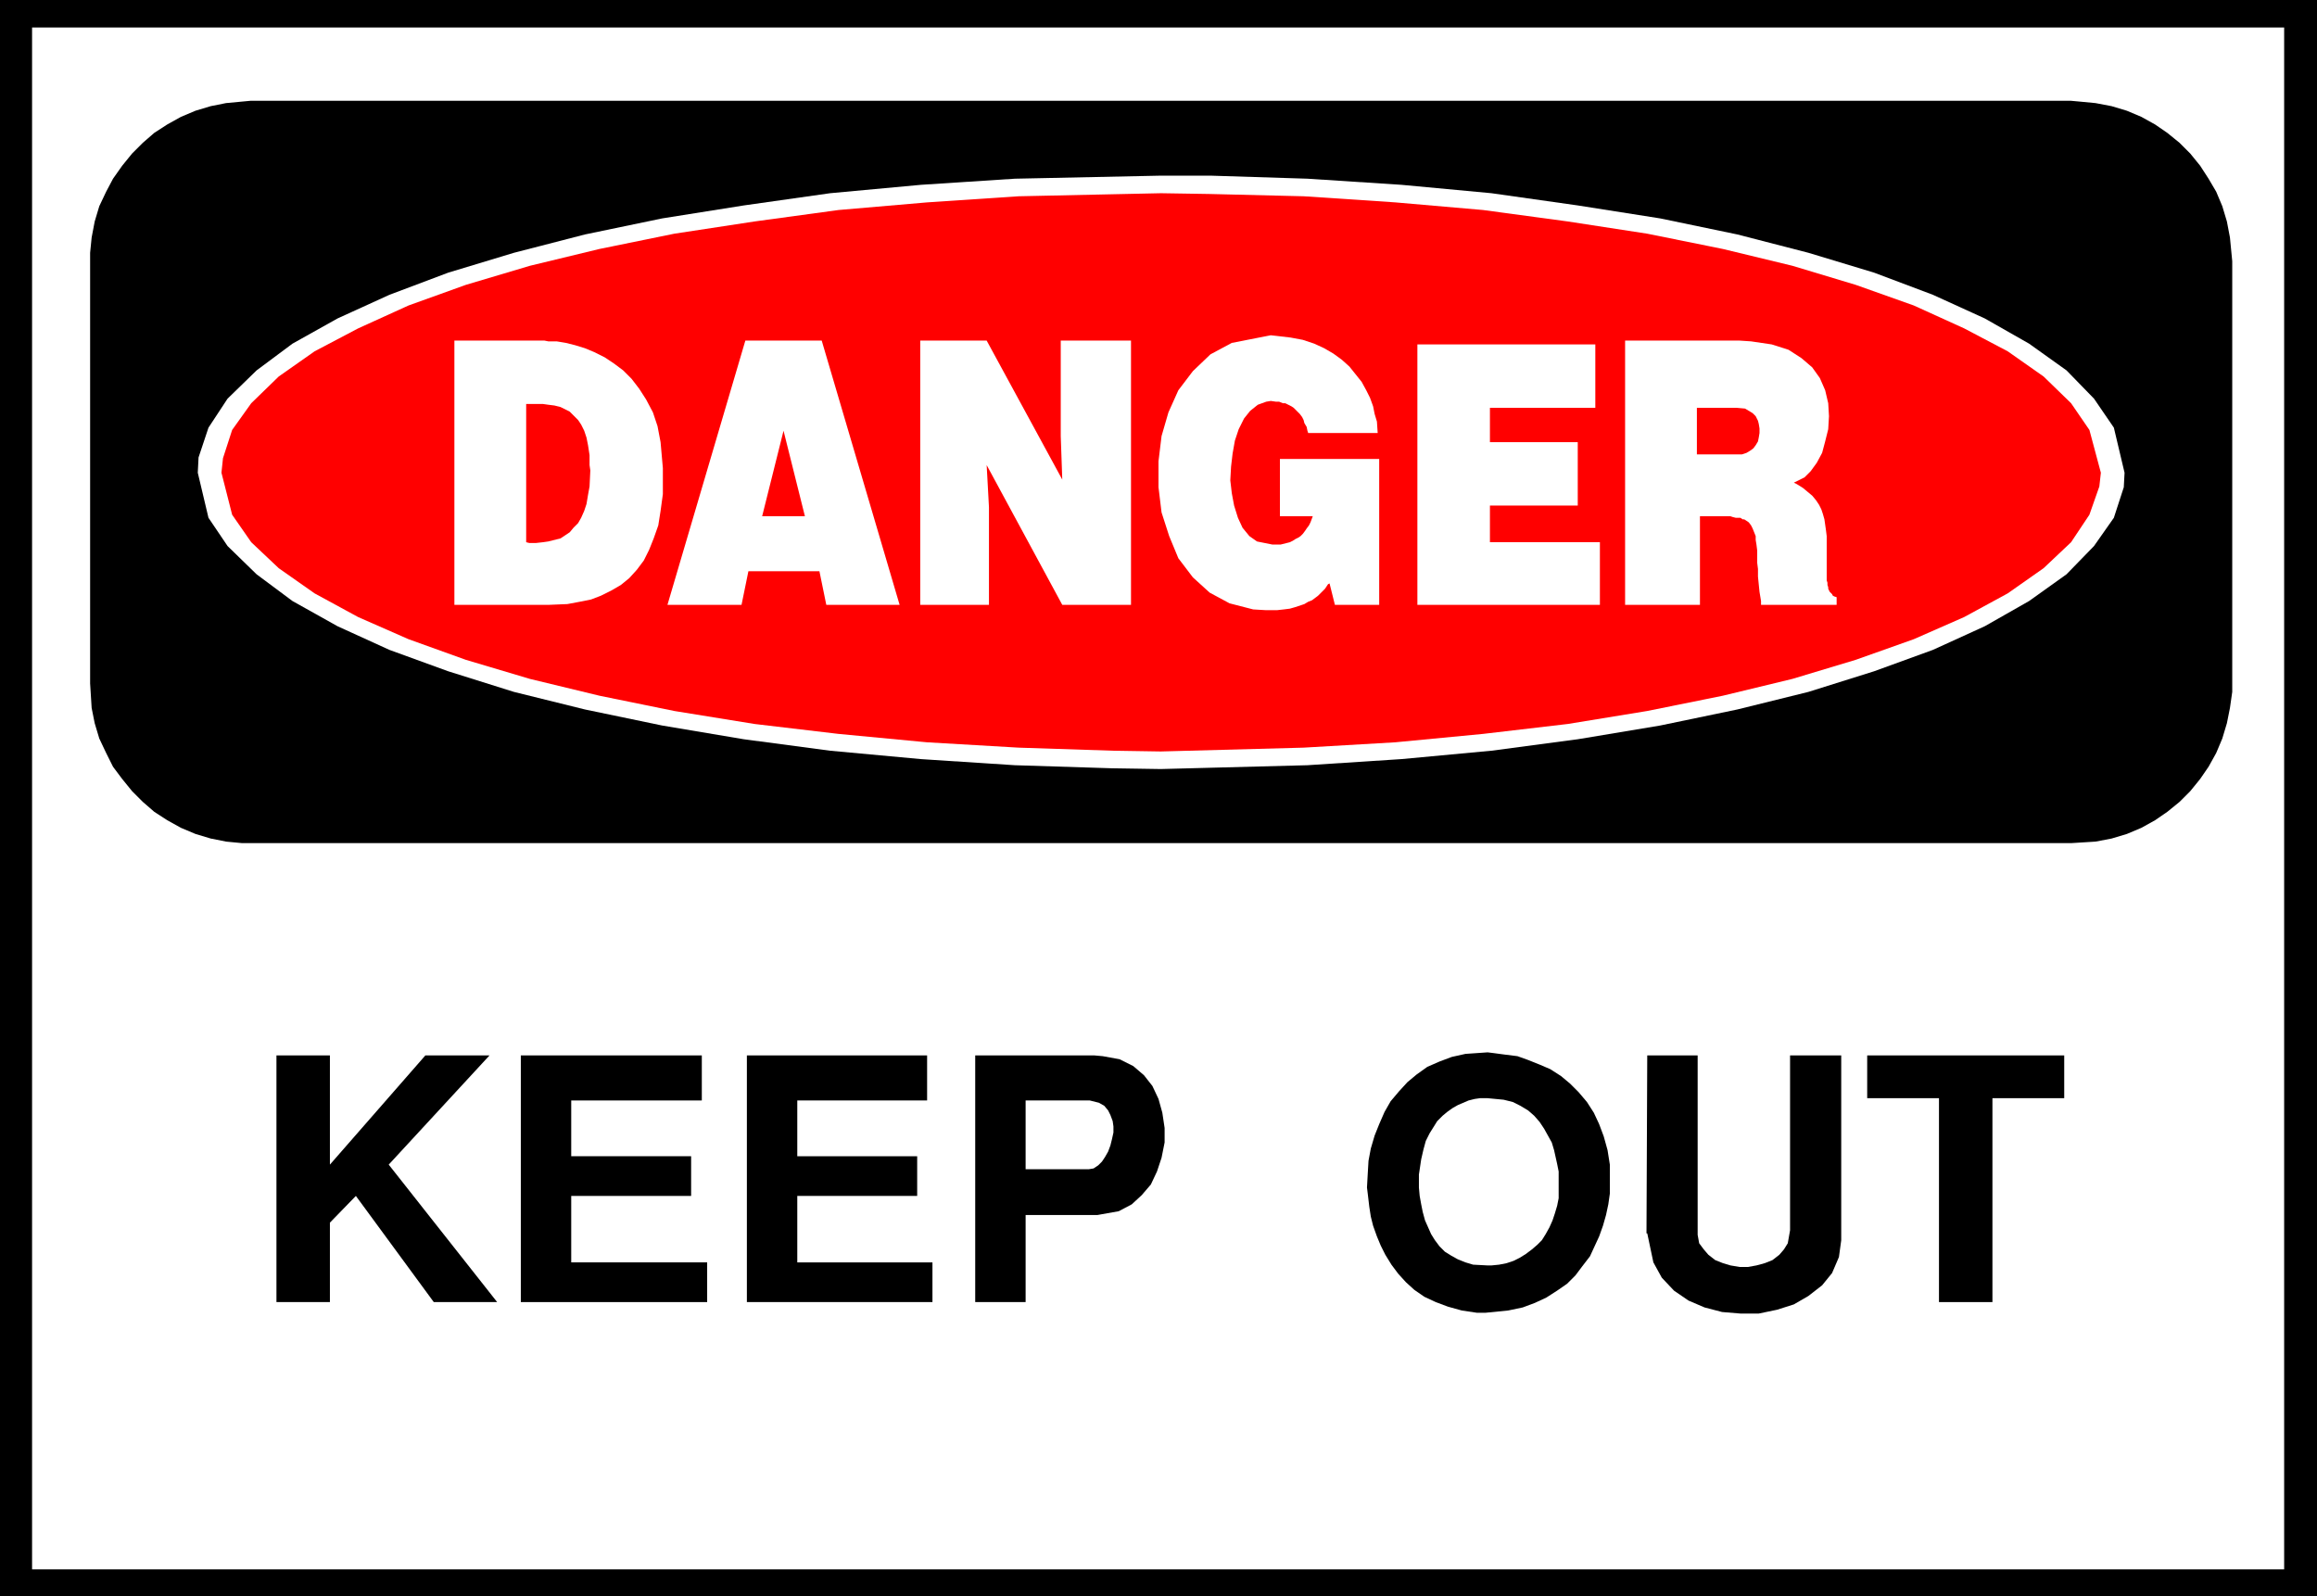
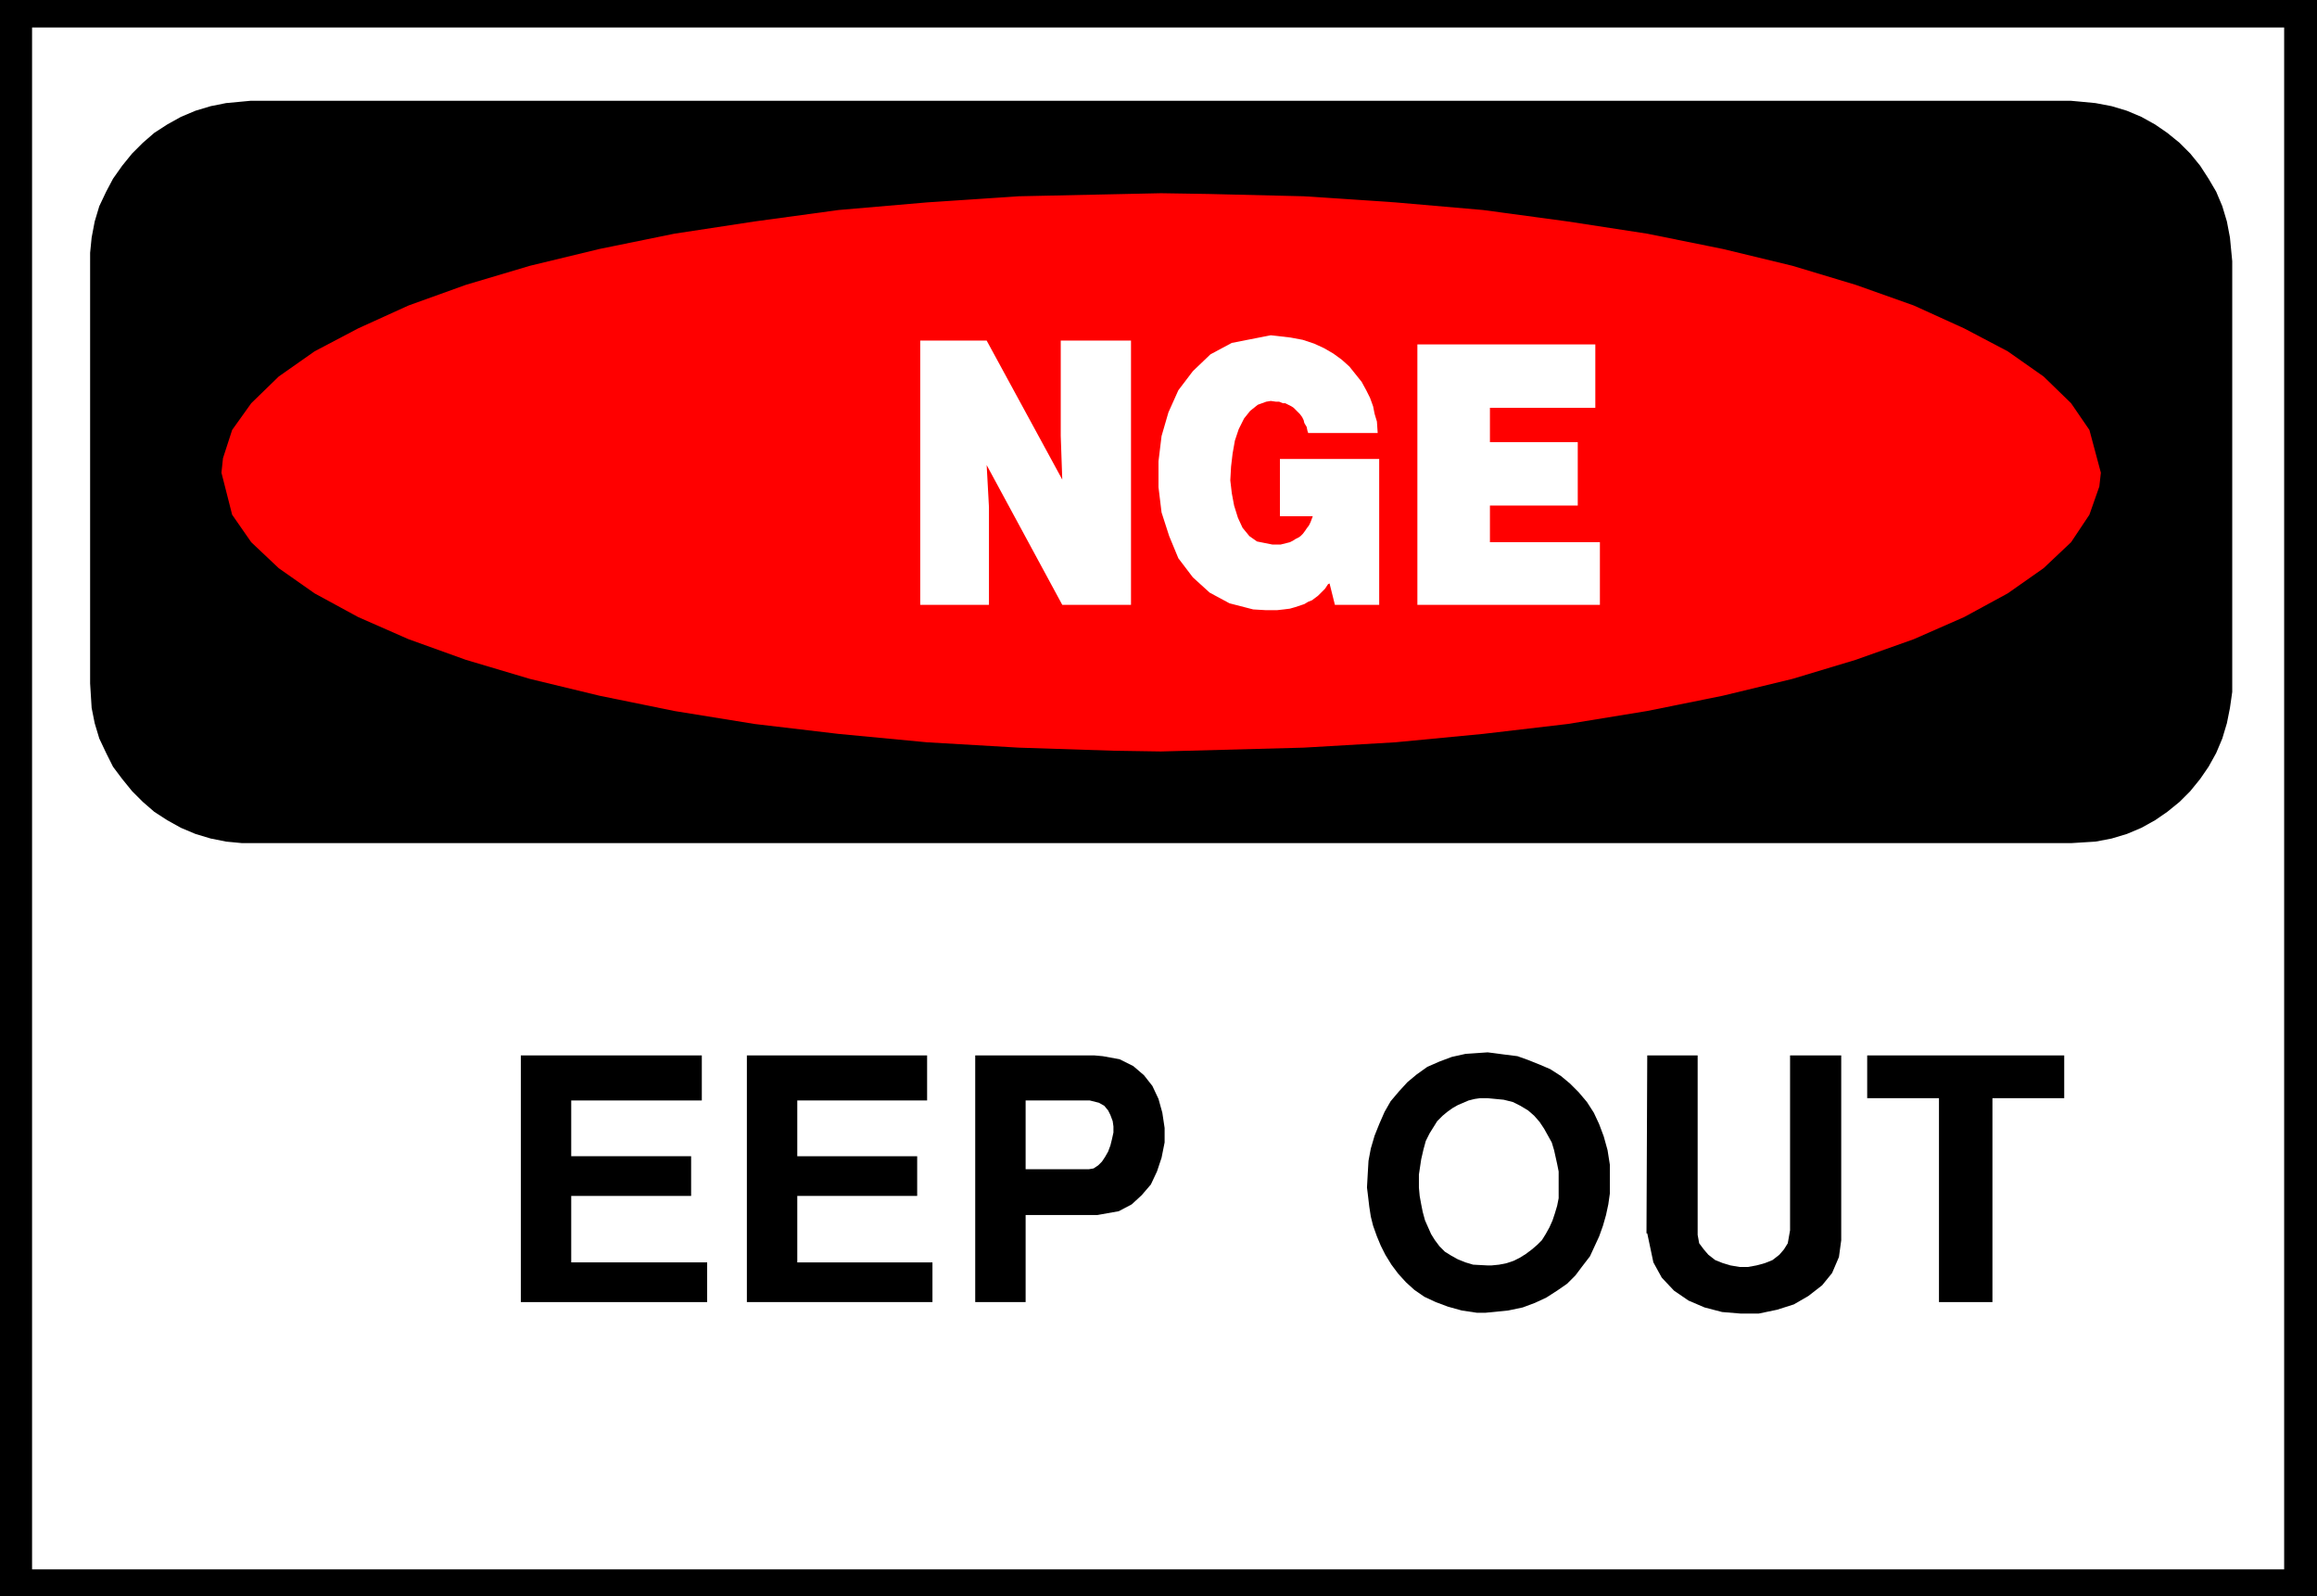
<svg xmlns="http://www.w3.org/2000/svg" xmlns:ns1="http://sodipodi.sourceforge.net/DTD/sodipodi-0.dtd" xmlns:ns2="http://www.inkscape.org/namespaces/inkscape" version="1.0" width="129.724mm" height="89.359mm" id="svg23" ns1:docname="Keep Out 1.wmf">
  <rect width="100%" height="100%" fill="#333333" stroke="none" />
  <ns1:namedview id="namedview23" pagecolor="#ffffff" bordercolor="#000000" borderopacity="0.25" ns2:showpageshadow="2" ns2:pageopacity="0.0" ns2:pagecheckerboard="0" ns2:deskcolor="#d1d1d1" ns2:document-units="mm" />
  <defs id="defs1">
    <pattern id="WMFhbasepattern" patternUnits="userSpaceOnUse" width="6" height="6" x="0" y="0" />
  </defs>
  <path style="fill:#000000;fill-opacity:1;fill-rule:evenodd;stroke:none" d="M 0,0 H 490.294 V 337.736 H 0 V 0 Z" id="path1" />
  <path style="fill:#ffffff;fill-opacity:1;fill-rule:evenodd;stroke:none" d="M 6.787,5.817 H 483.345 V 332.08 H 6.787 V 5.817 Z" id="path2" />
  <path style="fill:#000000;fill-opacity:1;fill-rule:evenodd;stroke:none" d="M 53.005,21.331 H 438.259 l 1.778,0.162 3.394,0.323 3.394,0.646 3.232,0.97 3.07,1.293 2.909,1.616 2.586,1.778 2.586,2.101 2.262,2.262 2.101,2.586 1.778,2.747 1.616,2.747 1.293,3.07 0.97,3.232 0.646,3.394 0.485,5.009 v 89.363 1.778 l -0.485,3.394 -0.646,3.232 -0.97,3.232 -1.293,3.07 -1.616,2.909 -1.778,2.586 -2.101,2.586 -2.262,2.262 -2.586,2.101 -2.586,1.778 -2.909,1.616 -3.07,1.293 -3.232,0.97 -3.394,0.646 -5.171,0.323 H 53.005 51.227 l -3.394,-0.323 -3.232,-0.646 -3.232,-0.97 -3.07,-1.293 -2.909,-1.616 -2.747,-1.778 -2.424,-2.101 -2.262,-2.262 -2.101,-2.586 -1.939,-2.586 -1.454,-2.909 -1.454,-3.07 -0.97,-3.232 -0.646,-3.232 -0.323,-5.171 V 55.266 53.488 l 0.323,-3.232 0.646,-3.394 0.97,-3.232 1.454,-3.07 1.454,-2.747 1.939,-2.747 2.101,-2.586 2.262,-2.262 2.424,-2.101 2.747,-1.778 2.909,-1.616 3.07,-1.293 3.232,-0.97 3.232,-0.646 5.171,-0.485 z" id="path3" />
-   <path style="fill:#ffffff;fill-opacity:1;fill-rule:evenodd;stroke:none" d="m 245.632,37.167 h 10.504 l 20.523,0.646 19.877,1.293 19.069,1.778 18.261,2.586 17.453,2.747 16.322,3.394 15.029,3.878 13.898,4.202 12.443,4.686 10.989,5.009 9.373,5.333 7.918,5.656 5.818,5.979 4.202,6.141 2.262,9.534 -0.162,3.07 -2.101,6.464 -4.202,5.979 -5.818,5.979 -7.918,5.656 -9.373,5.333 -10.989,5.009 -12.443,4.525 -13.898,4.363 -15.029,3.717 -16.322,3.394 -17.453,2.909 -18.261,2.424 -19.069,1.778 -19.877,1.293 -31.027,0.808 -10.342,-0.162 -20.523,-0.646 -19.877,-1.293 -19.23,-1.778 -18.261,-2.424 -17.291,-2.909 -16.322,-3.394 -15.029,-3.717 -13.898,-4.363 -12.443,-4.525 -10.989,-5.009 -9.534,-5.333 -7.595,-5.656 -6.141,-5.979 -4.04,-5.979 -2.262,-9.534 0.162,-3.232 2.101,-6.302 4.04,-6.141 6.141,-5.979 7.595,-5.656 9.534,-5.333 10.989,-5.009 12.443,-4.686 13.898,-4.202 15.029,-3.878 16.322,-3.394 17.291,-2.747 18.261,-2.586 19.23,-1.778 19.877,-1.293 30.866,-0.646 z" id="path4" />
  <path style="fill:#ff0000;fill-opacity:1;fill-rule:evenodd;stroke:none" d="m 245.632,40.884 10.181,0.162 20.038,0.485 19.392,1.293 18.584,1.616 17.938,2.424 16.806,2.586 15.998,3.232 14.706,3.555 13.413,4.04 12.282,4.363 10.666,4.848 9.211,4.848 7.595,5.333 5.818,5.656 3.878,5.656 2.424,9.049 -0.323,2.909 -2.101,5.979 -3.878,5.817 -5.818,5.494 -7.595,5.333 -9.211,5.009 -10.666,4.686 -12.282,4.363 -13.413,4.04 -14.706,3.555 -15.998,3.232 -16.806,2.747 -17.938,2.101 -18.584,1.778 -19.392,1.131 -30.219,0.808 -10.181,-0.162 -19.877,-0.646 -19.392,-1.131 -18.746,-1.778 -17.776,-2.101 -16.968,-2.747 -15.837,-3.232 -14.706,-3.555 -13.574,-4.04 -12.12,-4.363 -10.666,-4.686 -9.211,-5.009 -7.595,-5.333 -5.818,-5.494 -4.04,-5.817 -2.262,-8.888 0.323,-3.07 1.939,-5.979 4.04,-5.656 5.818,-5.656 7.595,-5.333 9.211,-4.848 10.666,-4.848 12.12,-4.363 13.574,-4.04 14.706,-3.555 15.837,-3.232 16.968,-2.586 17.776,-2.424 18.746,-1.616 19.392,-1.293 30.058,-0.646 z" id="path5" />
-   <path style="fill:#ffffff;fill-opacity:1;fill-rule:evenodd;stroke:none" d="m 343.884,72.072 h 24.24 l 2.424,0.162 4.363,0.646 3.555,1.131 2.747,1.778 2.262,1.939 1.616,2.262 1.131,2.586 0.646,2.747 0.162,2.747 -0.162,2.747 -0.646,2.586 -0.646,2.424 -1.131,2.101 -1.293,1.778 -1.293,1.293 -2.262,1.131 0.646,0.323 1.293,0.808 0.97,0.808 0.97,0.808 0.808,0.97 0.646,0.97 0.485,0.97 0.323,0.97 0.323,1.131 0.162,1.131 0.162,1.131 0.162,1.293 v 1.293 1.454 1.616 2.262 0.485 0.646 0.646 0.485 0.485 l 0.162,0.485 v 0.485 l 0.162,0.485 v 0.323 l 0.162,0.323 0.162,0.323 0.323,0.323 0.162,0.162 0.162,0.323 0.323,0.162 0.485,0.162 v 1.616 h -15.998 v -0.808 l -0.323,-1.939 -0.162,-1.616 -0.162,-1.616 v -1.616 l -0.162,-1.293 v -1.454 -1.131 l -0.162,-1.293 -0.162,-0.97 v -0.808 l -0.323,-0.808 -0.323,-0.808 -0.323,-0.646 -0.485,-0.646 -0.97,-0.646 h -0.323 l -0.485,-0.323 h -0.485 -0.485 l -0.646,-0.162 -0.485,-0.162 h -0.646 -0.485 -0.646 -0.646 -0.646 -0.646 -0.485 -0.646 -0.646 -0.97 v 18.745 H 343.884 V 72.072 Z" id="path6" />
  <path style="fill:#ffffff;fill-opacity:1;fill-rule:evenodd;stroke:none" d="m 299.929,72.88 h 37.653 v 13.412 h -22.301 v 7.272 h 18.584 v 13.412 h -18.584 v 7.757 h 23.27 v 13.251 H 299.929 V 72.88 Z" id="path7" />
  <path style="fill:#ffffff;fill-opacity:1;fill-rule:evenodd;stroke:none" d="M 270.841,109.239 V 97.119 h 21.008 v 30.865 h -9.373 l -1.131,-4.525 -0.323,0.162 -0.323,0.485 -0.323,0.485 -0.485,0.485 -0.485,0.485 -0.485,0.485 -0.646,0.485 -0.646,0.485 -0.808,0.323 -0.808,0.485 -0.97,0.323 -0.97,0.323 -1.131,0.323 -1.293,0.162 -1.454,0.162 h -2.262 l -2.747,-0.162 -5.01,-1.293 -4.202,-2.262 -3.555,-3.232 -3.07,-4.04 -1.939,-4.686 -1.616,-5.009 -0.646,-5.333 v -5.494 l 0.646,-5.333 1.454,-5.009 2.101,-4.686 3.07,-4.04 3.717,-3.555 4.525,-2.424 8.242,-1.616 1.454,0.162 2.747,0.323 2.586,0.485 2.424,0.808 2.101,0.97 1.939,1.131 1.778,1.293 1.616,1.454 1.293,1.616 1.293,1.616 0.97,1.778 0.808,1.616 0.646,1.778 0.323,1.616 0.485,1.616 0.162,2.424 h -14.706 l -0.162,-0.485 -0.162,-0.808 -0.485,-0.808 -0.162,-0.646 -0.323,-0.646 -0.485,-0.646 -0.485,-0.485 -0.485,-0.485 -0.323,-0.323 -0.485,-0.323 -0.646,-0.323 -0.646,-0.323 h -0.485 l -0.808,-0.323 h -0.646 l -1.131,-0.162 -0.97,0.162 -1.778,0.646 -1.616,1.293 -1.293,1.616 -1.131,2.262 -0.808,2.424 -0.485,2.747 -0.323,2.747 -0.162,2.909 0.323,2.747 0.485,2.586 0.808,2.586 0.97,2.101 1.454,1.778 1.616,1.131 3.232,0.646 h 0.323 0.808 0.646 l 0.646,-0.162 0.646,-0.162 0.646,-0.162 0.646,-0.323 0.485,-0.323 0.646,-0.323 0.485,-0.323 0.485,-0.485 0.485,-0.646 0.323,-0.485 0.485,-0.646 0.323,-0.646 0.485,-1.293 h -6.949 z" id="path8" />
  <path style="fill:#ffffff;fill-opacity:1;fill-rule:evenodd;stroke:none" d="m 194.728,72.072 h 14.059 l 15.998,29.411 -0.323,-9.211 V 72.072 h 14.867 v 55.912 h -14.544 l -15.998,-29.572 0.485,8.888 v 20.684 h -14.544 z" id="path9" />
-   <path style="fill:#ffffff;fill-opacity:1;fill-rule:evenodd;stroke:none" d="m 157.721,72.072 h 16.16 l 16.483,55.912 H 174.851 l -1.454,-7.11 h -15.029 l -1.454,7.11 h -15.675 z" id="path10" />
-   <path style="fill:#ffffff;fill-opacity:1;fill-rule:evenodd;stroke:none" d="m 95.99,72.072 h 19.23 l 0.808,0.162 h 1.778 l 1.939,0.323 1.939,0.485 2.101,0.646 1.939,0.808 2.262,1.131 1.939,1.293 1.939,1.454 1.778,1.778 1.616,2.101 1.454,2.262 1.454,2.747 0.97,2.909 0.646,3.394 0.485,5.494 v 1.939 3.555 l -0.485,3.555 -0.485,3.07 -0.97,2.747 -0.97,2.424 -1.131,2.262 -1.454,1.939 -1.616,1.778 -1.778,1.454 -1.939,1.131 -2.262,1.131 -2.101,0.808 -2.424,0.485 -2.586,0.485 -3.878,0.162 H 96.152 v -55.912 0 z" id="path11" />
  <path style="fill:#ff0000;fill-opacity:1;fill-rule:evenodd;stroke:none" d="m 359.075,86.292 v 9.857 h 9.05 0.485 l 0.97,-0.323 0.808,-0.485 0.646,-0.485 0.485,-0.646 0.485,-0.808 0.162,-0.808 0.162,-0.97 V 90.656 l -0.162,-0.97 -0.162,-0.646 -0.485,-0.97 -0.646,-0.646 -0.808,-0.485 -0.808,-0.485 -1.778,-0.162 z" id="path12" />
  <path style="fill:#ff0000;fill-opacity:1;fill-rule:evenodd;stroke:none" d="m 161.277,109.239 h 9.05 l -4.525,-18.099 -4.525,18.099 z" id="path13" />
  <path style="fill:#ff0000;fill-opacity:1;fill-rule:evenodd;stroke:none" d="m 111.342,85.484 v 29.249 l 0.646,0.162 h 1.454 l 1.454,-0.162 1.131,-0.162 1.293,-0.323 1.293,-0.323 0.97,-0.646 0.97,-0.646 0.808,-0.97 0.97,-0.97 0.646,-1.131 0.646,-1.454 0.485,-1.454 0.323,-1.939 0.323,-1.778 0.162,-3.394 -0.162,-1.131 V 96.311 l -0.323,-2.101 -0.323,-1.616 -0.485,-1.454 -0.646,-1.293 -0.646,-0.97 -0.97,-0.97 -0.808,-0.808 -0.97,-0.485 -0.97,-0.485 -1.293,-0.323 -1.293,-0.162 -1.131,-0.162 h -1.454 z" id="path14" />
  <path style="fill:#000000;fill-opacity:1;fill-rule:evenodd;stroke:none" d="m 410.302,275.522 v -43.146 h -15.19 v -9.049 h 41.693 v 9.049 h -15.19 v 43.146 h -11.312 z" id="path15" />
  <path style="fill:#000000;fill-opacity:1;fill-rule:evenodd;stroke:none" d="m 348.409,260.978 0.162,-37.652 h 10.666 v 37.006 0.97 l 0.323,1.778 0.97,1.293 0.97,1.131 1.454,1.131 1.616,0.646 1.616,0.485 1.939,0.323 h 1.778 l 1.778,-0.323 1.778,-0.485 1.616,-0.646 1.454,-1.131 0.97,-1.131 0.808,-1.293 0.485,-2.747 v -37.006 h 10.827 v 37.006 2.101 l -0.485,3.555 -1.454,3.394 -2.101,2.586 -2.909,2.262 -3.07,1.778 -3.555,1.131 -3.878,0.808 h -3.878 l -3.878,-0.323 -3.717,-0.97 -3.394,-1.454 -3.07,-2.101 -2.586,-2.747 -1.778,-3.232 -1.293,-6.141 v 0 z" id="path16" />
  <path style="fill:#000000;fill-opacity:1;fill-rule:evenodd;stroke:none" d="m 289.425,252.575 -0.162,-1.293 0.162,-2.909 0.162,-2.747 0.485,-2.586 0.808,-2.747 0.97,-2.424 1.131,-2.586 1.293,-2.262 1.778,-2.101 1.778,-1.939 1.939,-1.616 2.262,-1.616 2.586,-1.131 2.586,-0.97 2.909,-0.646 4.686,-0.323 1.293,0.162 2.424,0.323 2.586,0.323 2.262,0.808 2.424,0.97 2.262,0.97 2.262,1.454 1.939,1.616 1.778,1.778 1.778,2.101 1.454,2.262 1.131,2.424 0.97,2.586 0.808,2.909 0.485,3.07 v 5.009 1.131 l -0.323,2.262 -0.485,2.262 -0.646,2.262 -0.808,2.262 -0.97,2.101 -0.97,2.101 -1.616,2.101 -1.454,1.939 -1.778,1.778 -2.101,1.454 -2.262,1.454 -2.424,1.131 -2.586,0.97 -3.07,0.646 -4.848,0.485 h -1.778 l -3.232,-0.485 -2.909,-0.808 -2.586,-0.97 -2.424,-1.131 -2.101,-1.454 -1.778,-1.616 -1.616,-1.778 -1.454,-1.939 -1.293,-2.101 -0.97,-1.939 -0.808,-1.939 -0.808,-2.262 -0.485,-1.939 -0.323,-2.101 z" id="path17" />
  <path style="fill:#000000;fill-opacity:1;fill-rule:evenodd;stroke:none" d="m 206.363,275.522 v -52.196 h 25.21 l 1.778,0.162 3.555,0.646 2.909,1.454 2.262,1.939 1.778,2.262 1.293,2.747 0.808,2.909 0.485,3.232 v 3.07 l -0.646,3.232 -0.97,2.909 -1.293,2.747 -1.939,2.262 -2.101,1.939 -2.747,1.454 -4.525,0.808 h -15.19 v 18.422 h -10.666 z" id="path18" />
  <path style="fill:#000000;fill-opacity:1;fill-rule:evenodd;stroke:none" d="m 158.045,275.522 v -52.196 h 38.138 v 9.534 h -27.472 v 11.797 h 25.371 v 8.403 h -25.371 v 14.059 h 28.603 v 8.403 h -39.269 z" id="path19" />
  <path style="fill:#000000;fill-opacity:1;fill-rule:evenodd;stroke:none" d="m 110.211,275.522 v -52.196 h 38.299 v 9.534 h -27.634 v 11.797 h 25.371 v 8.403 h -25.371 v 14.059 h 28.765 v 8.403 h -39.43 z" id="path20" />
-   <path style="fill:#000000;fill-opacity:1;fill-rule:evenodd;stroke:none" d="m 58.499,275.522 v -52.196 h 11.312 v 23.108 l 20.2,-23.108 h 13.574 l -21.331,23.108 22.947,29.087 H 91.789 l -16.483,-22.462 -5.494,5.656 v 16.806 H 58.499 Z" id="path21" />
  <path style="fill:#ffffff;fill-opacity:1;fill-rule:evenodd;stroke:none" d="m 300.252,248.535 v 0.97 1.778 l 0.162,1.778 0.323,1.778 0.323,1.616 0.485,1.778 0.646,1.454 0.646,1.454 0.808,1.293 0.97,1.293 1.131,1.131 1.293,0.808 1.454,0.808 1.616,0.646 1.616,0.485 3.07,0.162 h 0.808 l 1.616,-0.162 1.616,-0.323 1.454,-0.485 1.293,-0.646 1.293,-0.808 1.293,-0.97 1.131,-0.97 0.97,-0.97 0.808,-1.293 0.808,-1.454 0.646,-1.454 0.485,-1.454 0.485,-1.616 0.323,-1.616 v -2.747 -0.485 -1.131 -1.293 l -0.323,-1.616 -0.323,-1.454 -0.323,-1.454 -0.485,-1.616 -0.808,-1.454 -0.808,-1.454 -0.97,-1.454 -1.131,-1.293 -1.293,-1.131 -1.616,-0.97 -1.616,-0.808 -1.939,-0.485 -3.394,-0.323 h -0.646 -0.97 l -1.131,0.162 -1.293,0.323 -1.131,0.485 -1.131,0.485 -1.131,0.646 -1.131,0.808 -0.97,0.808 -1.131,1.131 -0.808,1.293 -0.808,1.293 -0.808,1.616 -0.485,1.778 -0.485,2.101 -0.485,3.232 z" id="path22" />
  <path style="fill:#ffffff;fill-opacity:1;fill-rule:evenodd;stroke:none" d="m 217.029,247.404 h 12.928 0.485 l 0.97,-0.162 0.97,-0.646 0.808,-0.808 0.646,-0.97 0.646,-1.131 0.485,-1.293 0.323,-1.293 0.323,-1.454 v -1.293 l -0.162,-1.131 -0.485,-1.293 -0.485,-0.97 -0.808,-0.97 -1.131,-0.646 -1.939,-0.485 h -13.574 v 14.544 z" id="path23" />
</svg>